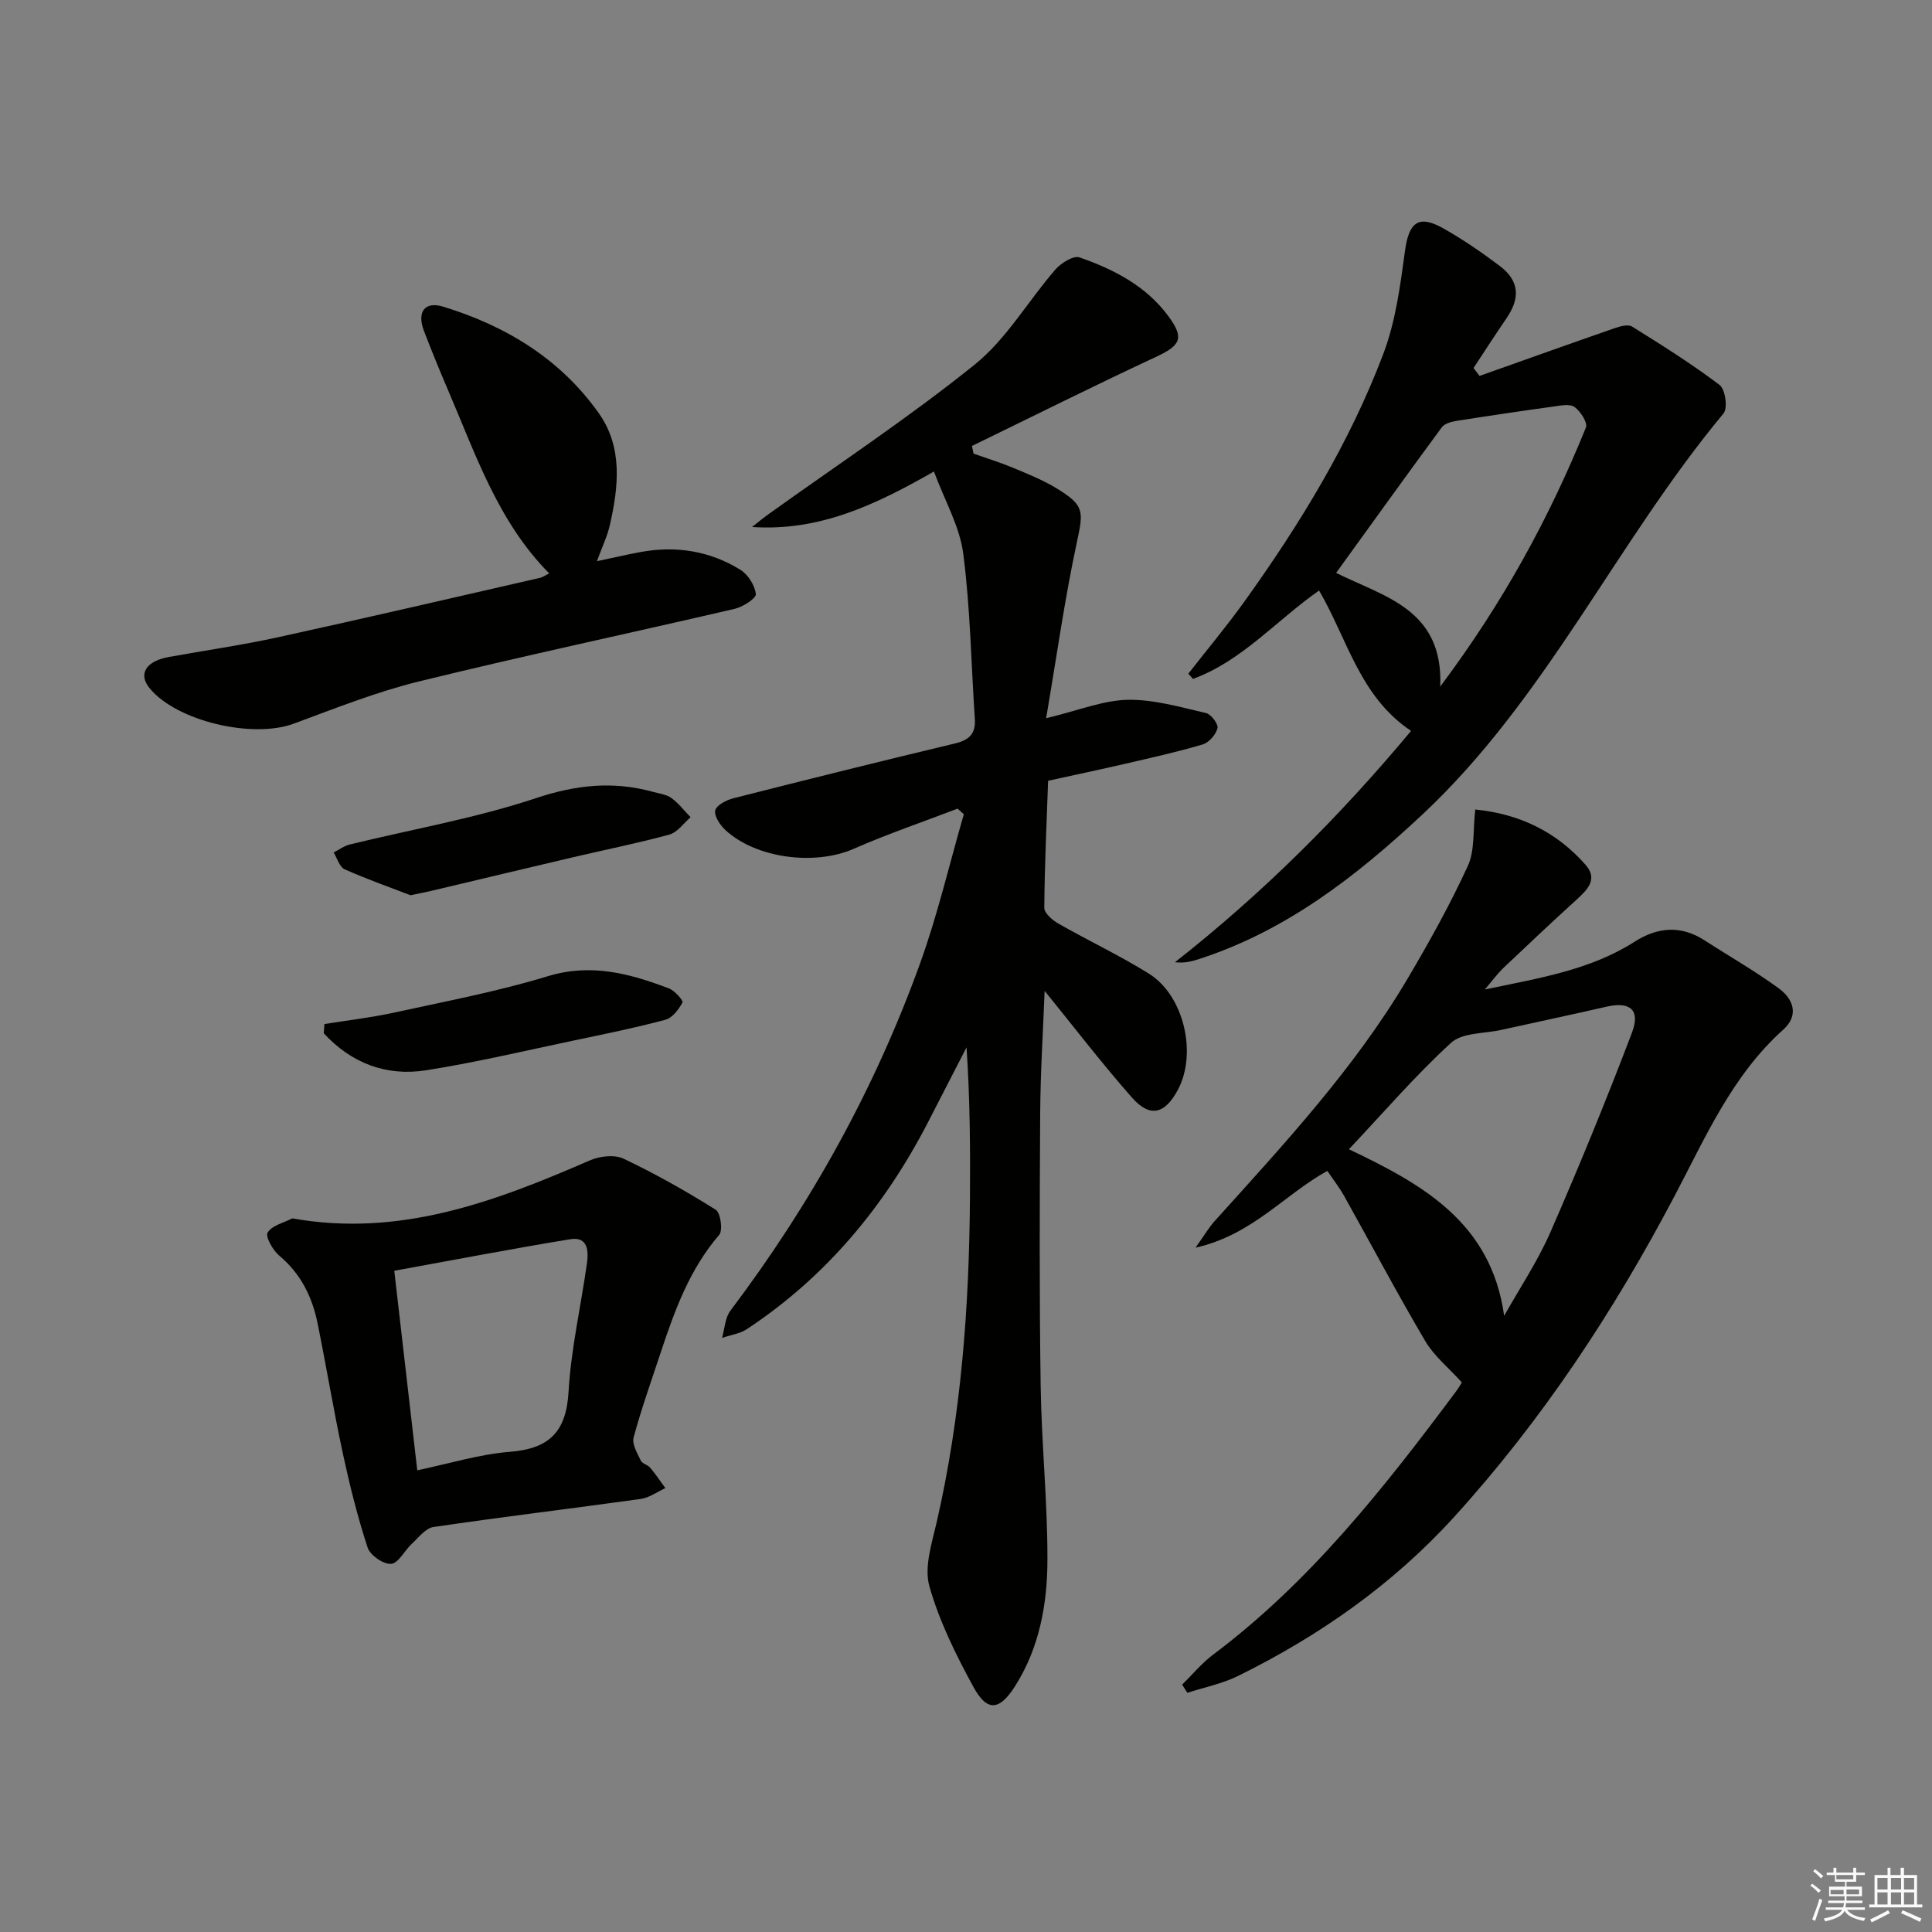
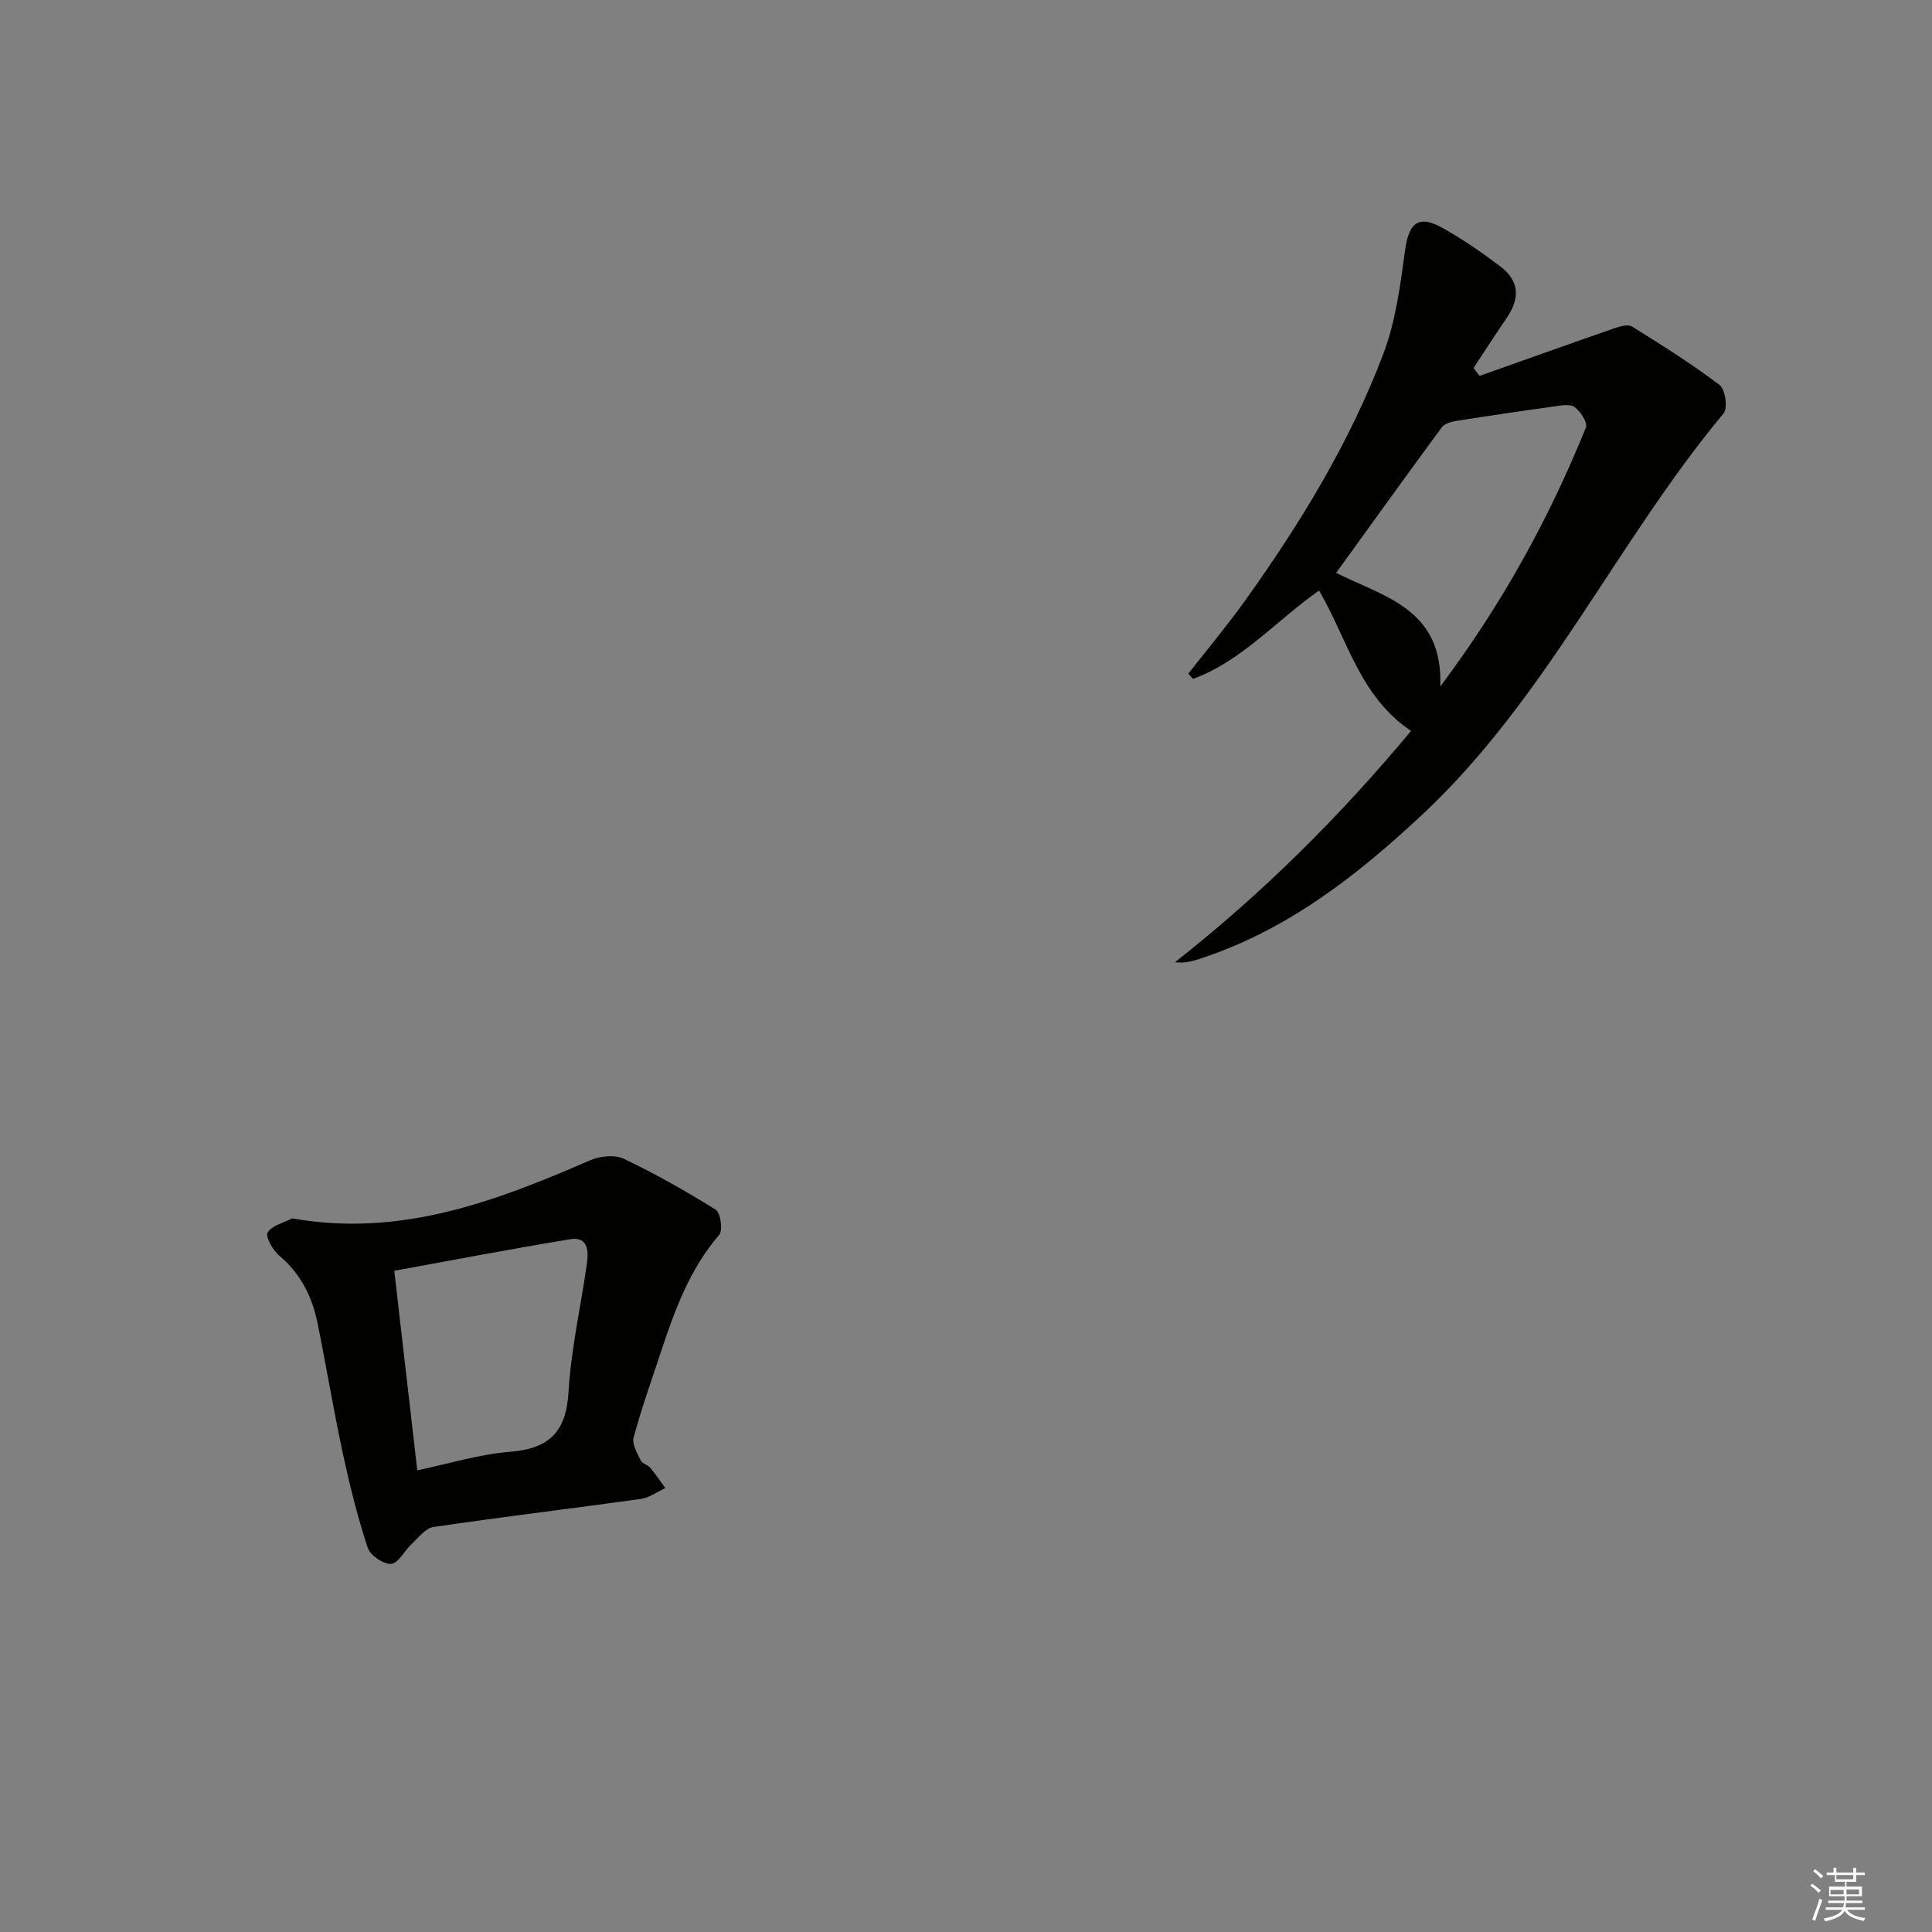
<svg xmlns="http://www.w3.org/2000/svg" enable-background="new 0 0 400 400" viewBox="0 0 400 400">
  <rect x="0" y="0" width="400" height="400" fill="#808080" stroke="none" />
  <g fill="#010100">
-     <path d="m193.36 97.62c-12.11 6.92-23.71 12.42-37.66 11.49 1.14-.89 2.25-1.82 3.42-2.66 14.3-10.26 29.04-19.98 42.72-31 6.56-5.29 11.01-13.14 16.65-19.63 1.17-1.35 3.74-2.96 5-2.53 7.12 2.47 13.83 5.93 18.44 12.21 3.36 4.57 2.46 6.04-2.7 8.44-12.76 5.94-25.34 12.24-38 18.39.11.53.22 1.06.33 1.59 2.7.96 5.46 1.8 8.1 2.9 3.05 1.27 6.15 2.51 8.97 4.21 5.98 3.62 5.71 4.76 4.29 11.4-2.49 11.61-4.13 23.39-6.33 36.27 6.72-1.61 11.79-3.71 16.89-3.81 5.4-.11 10.87 1.52 16.22 2.74 1.04.24 2.58 2.29 2.37 3.13-.33 1.32-1.75 2.97-3.04 3.36-5.24 1.56-10.6 2.74-15.93 3.98-5.15 1.19-10.33 2.28-16.1 3.55-.31 8.78-.73 17.53-.79 26.29-.01 1.1 1.65 2.56 2.88 3.26 6.21 3.54 12.7 6.6 18.76 10.37 7.27 4.52 10.04 16.5 6.03 24.04-2.7 5.08-5.79 5.86-9.54 1.61-6.22-7.06-11.95-14.54-18.06-22.07-.32 8.35-.87 16.86-.92 25.37-.12 18.82-.18 37.64.1 56.46.18 11.96 1.42 23.91 1.4 35.86-.01 9.15-1.61 18.21-6.67 26.21-3.24 5.12-5.8 5.44-8.64.23-3.64-6.65-7.08-13.62-9.13-20.86-1.11-3.93.48-8.82 1.48-13.13 5.1-22.15 6.76-44.64 6.92-67.28.07-10.28.01-20.57-.71-31.16-2.68 5.21-5.35 10.42-8.04 15.62-8.95 17.3-21.05 31.88-37.4 42.69-1.48.98-3.44 1.24-5.18 1.84.55-1.9.62-4.17 1.74-5.65 16.64-22.05 29.92-45.97 39.28-71.94 3.63-10.06 6.06-20.54 9.04-30.83-.43-.39-.86-.77-1.29-1.16-7.19 2.75-14.5 5.24-21.54 8.33-7.95 3.48-20.08 2.04-26.53-3.89-1.1-1.02-2.37-2.91-2.11-4.06.26-1.1 2.31-2.16 3.76-2.53 15.26-3.88 30.54-7.68 45.86-11.34 2.89-.69 4.33-1.97 4.13-5.02-.76-11.43-.93-22.93-2.4-34.27-.72-5.63-3.8-10.9-6.07-17.02z" />
-     <path d="m307.42 204.86c11.33-2.37 21.82-4.02 31.01-9.89 4.74-3.03 9.56-3.45 14.47-.29 5.15 3.33 10.5 6.37 15.43 9.99 2.96 2.17 4.19 5.53.88 8.5-10.58 9.49-16.09 22.26-22.5 34.43-12.61 23.95-27.4 46.38-45.63 66.45-12.7 13.97-27.89 24.62-44.74 32.93-3.28 1.62-6.99 2.36-10.51 3.5-.36-.56-.72-1.13-1.08-1.69 2.13-2.09 4.05-4.45 6.42-6.22 20.1-15.08 35.42-34.55 50.27-54.47.69-.92 1.24-1.94 1.21-1.9-2.79-3.08-5.75-5.47-7.56-8.53-5.82-9.87-11.18-20.01-16.78-30.02-1.04-1.85-2.36-3.54-3.5-5.23-8.96 4.95-15.47 13.22-27.29 15.9 1.84-2.58 2.73-4.13 3.9-5.44 14.37-15.95 29.03-31.69 40.03-50.3 4.48-7.58 8.78-15.31 12.45-23.3 1.48-3.22 1.03-7.32 1.54-11.68 9.21.92 16.84 4.63 22.85 11.47 2.56 2.92.43 5.09-1.82 7.14-5.16 4.69-10.24 9.48-15.3 14.28-1.17 1.14-2.12 2.46-3.75 4.37zm4 67.57c3.22-5.75 6.94-11.29 9.57-17.31 5.96-13.63 11.61-27.42 16.89-41.32 1.8-4.74-.42-6.49-5.25-5.38-7.25 1.67-14.54 3.19-21.81 4.81-3.53.79-8.06.54-10.39 2.67-7.39 6.76-13.96 14.42-21.15 22.04 15.14 7.23 29.44 15.07 32.14 34.49z" />
    <path d="m306.32 77.83c9.31-3.3 18.6-6.63 27.93-9.87 1.15-.4 2.82-.87 3.65-.35 6.17 3.84 12.34 7.72 18.13 12.1 1.17.88 1.72 4.79.82 5.87-22.21 26.71-36.75 59.16-62.52 83.21-13.63 12.72-28.08 23.94-46.09 29.77-1.48.48-2.99.89-4.98.66 18.06-14.18 34.12-30.17 48.89-47.9-10.62-7.05-13.19-19.04-19.05-29.06-8.86 6.21-15.96 14.58-26.1 18.3-.32-.36-.65-.72-.97-1.08 3.91-5.01 8-9.9 11.7-15.06 11.45-15.98 21.69-32.72 28.67-51.15 2.54-6.7 3.51-14.1 4.48-21.27.8-5.98 2.79-7.64 7.98-4.7 4.04 2.29 7.91 4.94 11.62 7.74 4.05 3.04 4.34 6.59 1.44 10.83-2.33 3.41-4.57 6.87-6.84 10.32.41.53.83 1.09 1.24 1.64zm-8.13 64.31c13.04-17.4 22.59-34.97 30.16-53.63.4-.99-1.12-3.36-2.36-4.24-.98-.71-2.91-.3-4.37-.1-6.72.93-13.43 1.92-20.13 2.98-1.06.17-2.42.56-2.99 1.33-7.27 9.87-14.42 19.83-21.87 30.13 9.93 4.97 22.21 7.47 21.56 23.53z" />
    <path d="m60.51 252.25c22.32 3.98 42.04-3.49 61.6-12 2.04-.89 5.11-1.25 7-.35 6.56 3.11 12.91 6.7 19.07 10.56 1.01.63 1.52 4.28.72 5.21-6.15 7.14-9.24 15.7-12.12 24.39-1.93 5.83-4 11.64-5.6 17.56-.37 1.37.77 3.26 1.49 4.78.31.65 1.44.86 1.95 1.48 1.13 1.34 2.1 2.81 3.14 4.22-1.7.77-3.33 1.99-5.1 2.24-14.3 1.99-28.63 3.71-42.91 5.81-1.65.24-3.1 2.2-4.51 3.5-1.49 1.38-2.75 4.01-4.26 4.13-1.59.12-4.34-1.77-4.86-3.35-2.1-6.4-3.73-12.97-5.15-19.56-1.91-8.91-3.4-17.91-5.21-26.85-1.11-5.5-3.47-10.3-7.93-14.04-1.34-1.12-2.93-3.94-2.42-4.79.88-1.48 3.32-2.01 5.1-2.94zm25.88 52.16c6.66-1.39 12.87-3.33 19.2-3.83 8.13-.65 11.64-4.12 12.12-12.41.52-8.89 2.55-17.69 3.8-26.55.36-2.55.29-5.66-3.46-5.05-12.03 1.97-24 4.27-36.42 6.53 1.62 14.06 3.16 27.36 4.76 41.31z" />
-     <path d="m113.7 118.71c-10.56-10.67-15.17-24.5-20.85-37.73-1.77-4.12-3.46-8.27-5.07-12.45-1.51-3.92.13-6.21 3.97-5.04 13.02 3.98 24.31 10.85 32.25 22.1 4.96 7.02 4.07 15.16 2.27 23.09-.53 2.36-1.62 4.59-2.69 7.51 3.37-.71 6.23-1.38 9.11-1.91 7.32-1.33 14.3-.21 20.6 3.69 1.59.98 3 3.23 3.2 5.03.1.87-2.67 2.65-4.37 3.05-21.79 5.07-43.68 9.71-65.4 15.04-8.82 2.17-17.36 5.58-25.91 8.74-8.54 3.15-24.2-.51-29.81-7.31-2.44-2.95-.83-5.63 3.96-6.5 7.5-1.36 15.06-2.44 22.49-4.06 18.13-3.97 36.2-8.17 54.29-12.31.64-.14 1.2-.56 1.96-.94z" />
-     <path d="m85 185.35c-3.91-1.5-8.86-3.25-13.65-5.37-1.06-.47-1.53-2.28-2.27-3.48 1.11-.57 2.17-1.37 3.35-1.66 12.87-3.15 26.03-5.43 38.56-9.6 8.31-2.77 16.02-3.56 24.26-1.28 1.28.35 2.74.52 3.76 1.26 1.49 1.1 2.67 2.63 3.97 3.98-1.45 1.23-2.71 3.12-4.37 3.58-6.55 1.8-13.24 3.12-19.86 4.68-9.85 2.31-19.69 4.67-29.53 7-.98.23-1.95.41-4.22.89z" />
-     <path d="m67.17 212.02c4.79-.77 9.63-1.33 14.37-2.36 10.66-2.33 21.44-4.37 31.86-7.54 8.99-2.74 17-.56 25.11 2.53 1.2.46 3 2.52 2.79 2.9-.78 1.44-2.09 3.2-3.54 3.58-6.23 1.67-12.57 2.95-18.89 4.28-10.2 2.14-20.37 4.56-30.65 6.18-8.29 1.31-15.52-1.51-21.19-7.66.05-.65.09-1.28.14-1.91z" />
+     <path d="m67.17 212.02z" />
  </g>
  <path d="m374.8 390.4.4-.4c.7.5 1.3 1 1.8 1.4l-.5.5c-.5-.6-1.1-1.1-1.7-1.5zm1 7.3-.6-.3c.5-1.4 1.1-2.8 1.5-4.3.2.1.4.2.6.3-.5 1.3-1 2.8-1.5 4.3zm-.4-10.3.4-.4c.4.3 1 .8 1.7 1.4l-.5.5c-.4-.5-1-1-1.6-1.5zm2.5.3h1.7v-1h.6v1h3.5v-1h.6v1h1.8v.5h-1.8v1.4h-2v1h3.2v2h-3.2v.9h3.3v.5h-3.4c0 .3-.1.6-.1.9h4v.5h-3.7c.7.9 1.9 1.5 3.8 1.7-.1.2-.2.4-.3.6-2.1-.4-3.5-1.1-4-2.1-.4 1-1.8 1.7-4 2.2-.1-.2-.2-.4-.3-.6 2.1-.4 3.4-1 3.8-1.8h-3.4v-.5h3.6c.1-.3.1-.6.2-.9h-3.3v-.5h3.4c0-.3 0-.6 0-.9h-3.2v-2h3.3v-1h-2.1v-1.4h-1.7v-.5zm1.1 3.5v1h2.7c0-.3 0-.4 0-.4 0-.1 0-.2 0-.2 0-.1 0-.2 0-.3h-2.7zm1.2-3v.9h3.5v-.9zm4.7 3h-2.6v.6.4h2.6z" fill="#fafafb" />
-   <path d="m393.6 386.7h.6v1.5h2.7v6.1h1.1v.6h-11v-.6h1.1v-6.1h2.7v-1.5h.6v1.5h2.1v-1.5zm-2.7 8.8.4.6c-1.2.6-2.5 1.3-3.8 1.9-.1-.2-.2-.4-.3-.6 1.2-.6 2.5-1.2 3.7-1.9zm-2.2-6.7v2.4h2.1v-2.4zm0 3v2.5h2.1v-2.5zm2.8-3v2.4h2.1v-2.4zm0 3v2.5h2.1v-2.5zm6 6.1c-1.4-.7-2.7-1.3-3.9-1.8l.3-.6c1.5.6 2.7 1.2 3.9 1.7zm-1.2-9.1h-2.1v2.4h2.1zm-2.1 3v2.5h2.1v-2.5z" fill="#fafafb" />
</svg>